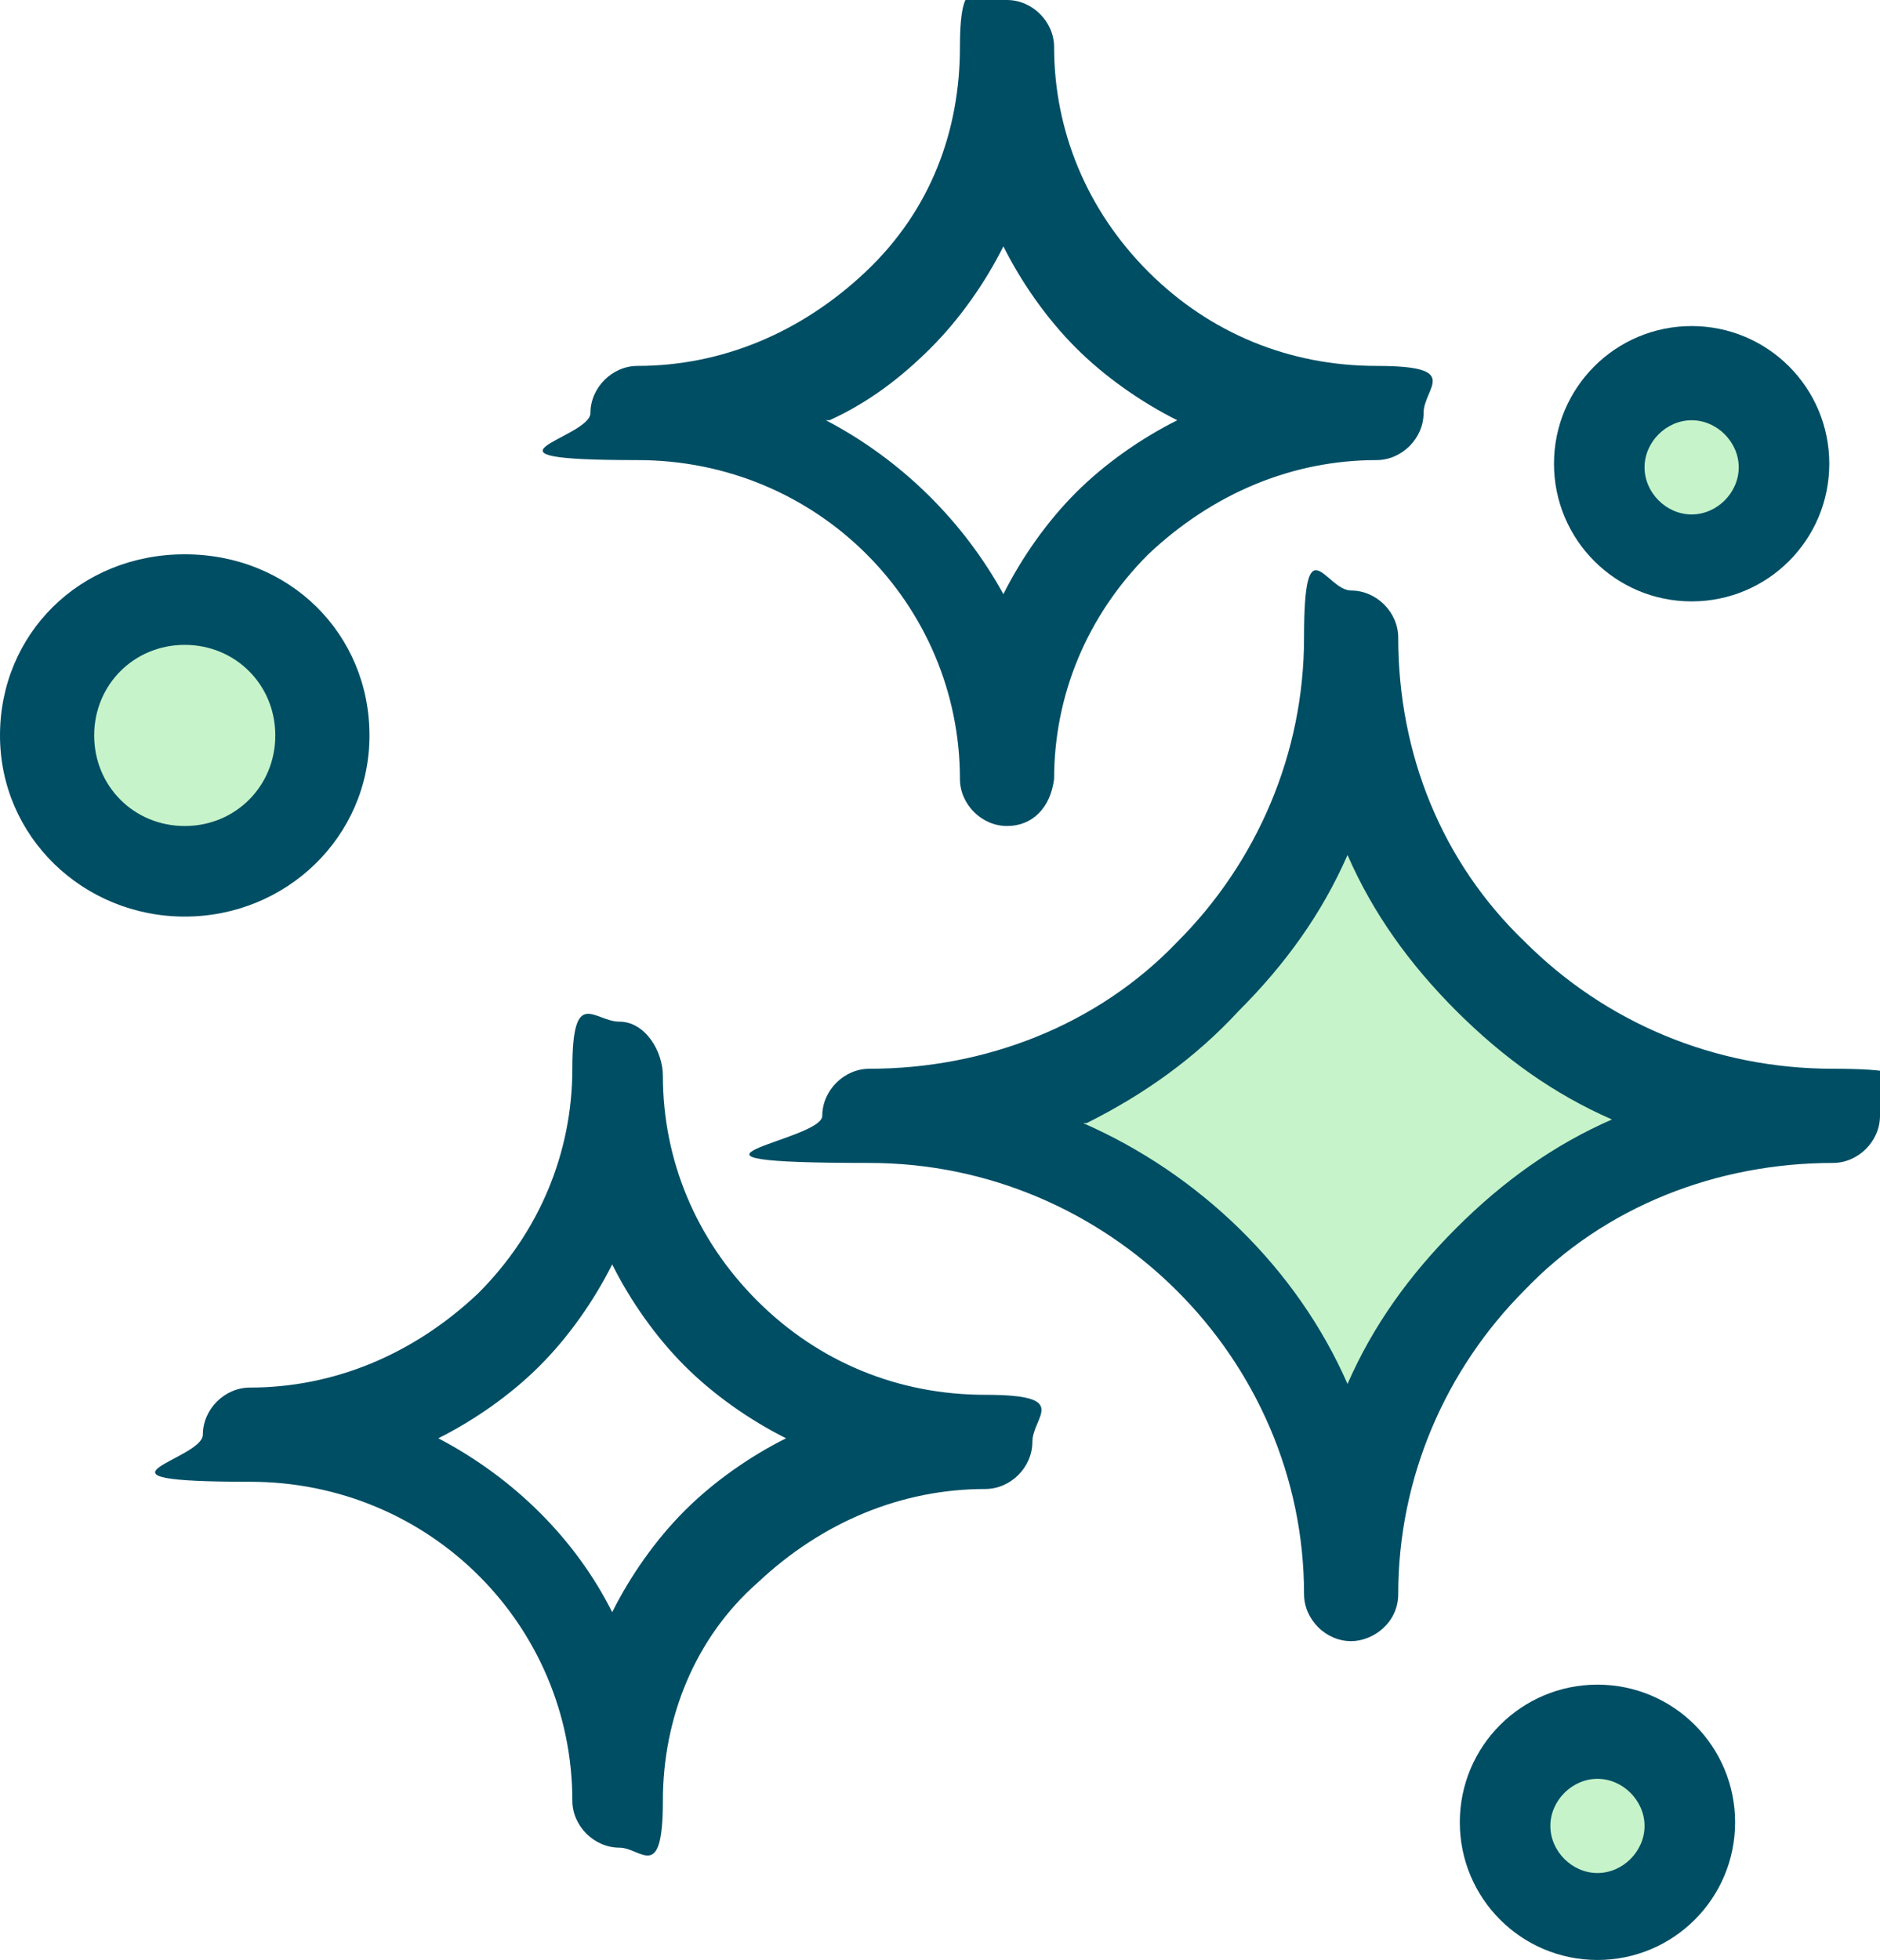
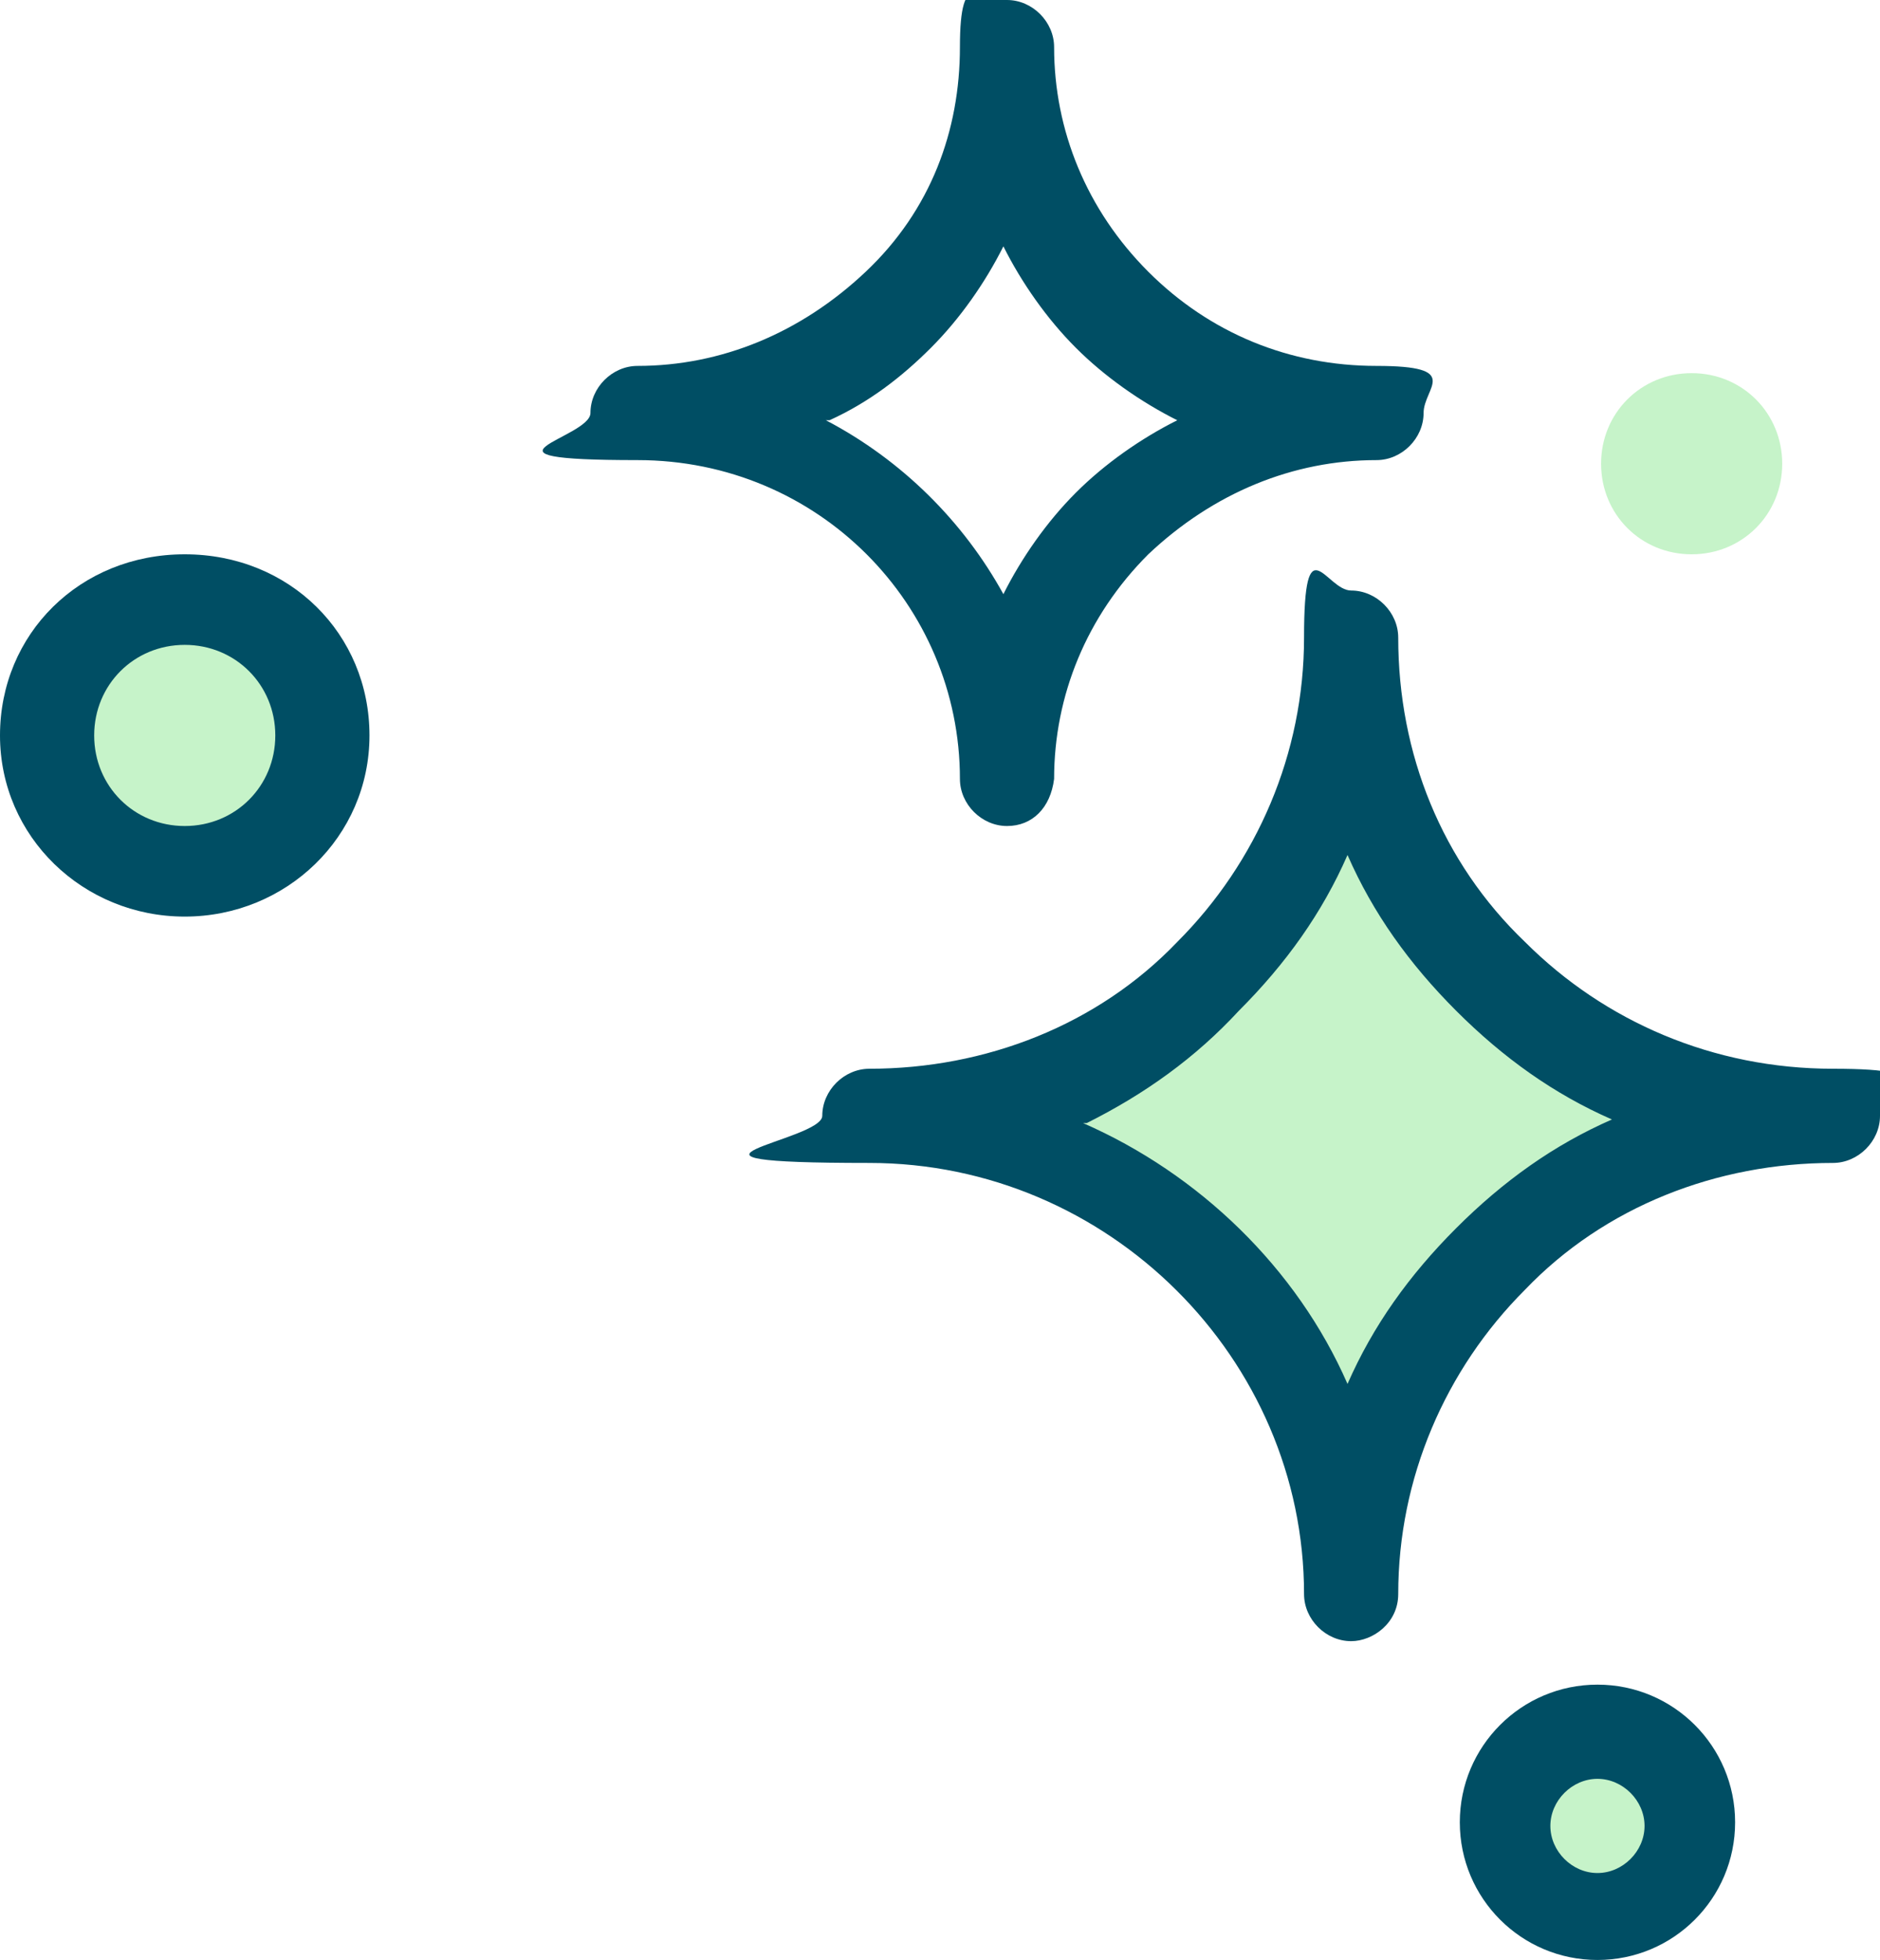
<svg xmlns="http://www.w3.org/2000/svg" id="Layer_2" version="1.1" viewBox="0 0 51.9 54.1">
  <defs>
    <style>
      .st0 {
        fill: #c6f3c9;
      }

      .st1 {
        fill: #004e64;
      }
    </style>
  </defs>
  <g id="_3">
    <g id="_604_Clean_Cleaning_Neat_Wash_Washing">
      <g>
        <g>
          <path class="st0" d="M44.1,47.8c1.4,0,2.5,1.1,2.5,2.5s-1.1,2.5-2.5,2.5-2.5-1.1-2.5-2.5,1.1-2.5,2.5-2.5Z" />
          <path class="st0" d="M46.7,10.3c1.4,0,2.5,1.1,2.5,2.5s-1.1,2.5-2.5,2.5-2.5-1.1-2.5-2.5,1.1-2.5,2.5-2.5Z" />
          <path class="st0" d="M5.1,16.5c2.1,0,3.8,1.7,3.8,3.8s-1.7,3.8-3.8,3.8-3.8-1.7-3.8-3.8,1.7-3.8,3.8-3.8Z" />
          <path class="st0" d="M41.1,27.1c2.4,2.4,5.8,3.8,9.4,3.8-3.6,0-7,1.5-9.4,3.8-2.4,2.4-3.8,5.7-3.8,9.3,0-7.2-6-13.1-13.2-13.1,3.6,0,7-1.5,9.4-3.8,2.4-2.4,3.8-5.7,3.8-9.3,0,3.7,1.4,6.9,3.8,9.3Z" />
        </g>
        <g>
          <path class="st1" d="M37.3,45.3c-.7,0-1.3-.6-1.3-1.3,0-6.5-5.4-11.9-12-11.9s-1.3-.6-1.3-1.3.6-1.3,1.3-1.3c3.2,0,6.3-1.2,8.5-3.5,2.2-2.2,3.5-5.2,3.5-8.4s.6-1.3,1.3-1.3,1.3.6,1.3,1.3c0,3.2,1.2,6.2,3.5,8.4,2.2,2.2,5.2,3.5,8.5,3.5s1.3.6,1.3,1.3-.6,1.3-1.3,1.3c-3.2,0-6.3,1.2-8.5,3.5-2.2,2.2-3.5,5.2-3.5,8.4,0,.8-.7,1.3-1.3,1.3ZM29.9,31c3.2,1.4,5.9,4,7.3,7.2.7-1.6,1.7-3,3-4.3,1.3-1.3,2.7-2.3,4.3-3-1.6-.7-3-1.7-4.3-3s-2.3-2.7-3-4.3c-.7,1.6-1.7,3-3,4.3-1.2,1.3-2.6,2.3-4.2,3.1Z" />
-           <path class="st1" d="M17.1,51c-.7,0-1.3-.6-1.3-1.3,0-4.8-3.9-8.8-8.9-8.8s-1.3-.6-1.3-1.3.6-1.3,1.3-1.3c2.3,0,4.5-.9,6.3-2.6,1.7-1.7,2.6-3.9,2.6-6.2s.6-1.3,1.3-1.3,1.2.8,1.2,1.5c0,2.3.9,4.5,2.6,6.2,1.7,1.7,3.9,2.6,6.3,2.6s1.3.6,1.3,1.3-.6,1.3-1.3,1.3c-2.3,0-4.5.9-6.3,2.6-1.7,1.5-2.6,3.7-2.6,6s-.6,1.3-1.2,1.3ZM12.1,39.7c2.1,1.1,3.8,2.8,4.8,4.8.5-1,1.2-2,2-2.8s1.8-1.5,2.8-2c-1-.5-2-1.2-2.8-2s-1.5-1.8-2-2.8c-.5,1-1.2,2-2,2.8s-1.8,1.5-2.8,2Z" />
          <path class="st1" d="M27.8,22.8c-.7,0-1.3-.6-1.3-1.3,0-4.8-3.9-8.8-8.9-8.8s-1.3-.6-1.3-1.3.6-1.3,1.3-1.3c2.3,0,4.5-.9,6.3-2.6s2.6-3.9,2.6-6.2S27.1,0,27.8,0s1.3.6,1.3,1.3c0,2.3.9,4.5,2.6,6.2,1.7,1.7,3.9,2.6,6.3,2.6s1.3.6,1.3,1.3-.6,1.3-1.3,1.3c-2.3,0-4.5.9-6.3,2.6-1.7,1.7-2.6,3.9-2.6,6.2-.1.8-.6,1.3-1.3,1.3ZM22.8,11.6c2.1,1.1,3.8,2.8,4.9,4.8.5-1,1.2-2,2-2.8s1.8-1.5,2.8-2c-1-.5-2-1.2-2.8-2s-1.5-1.8-2-2.8c-.5,1-1.2,2-2,2.8s-1.7,1.5-2.8,2Z" />
          <path class="st1" d="M5.1,25.3c-2.8,0-5.1-2.2-5.1-5s2.2-5,5.1-5,5.1,2.2,5.1,5-2.3,5-5.1,5ZM5.1,17.8c-1.4,0-2.5,1.1-2.5,2.5s1.1,2.5,2.5,2.5,2.5-1.1,2.5-2.5-1.1-2.5-2.5-2.5Z" />
          <path class="st1" d="M44.1,54.1c-2.1,0-3.8-1.7-3.8-3.8s1.7-3.8,3.8-3.8,3.8,1.7,3.8,3.8-1.7,3.8-3.8,3.8ZM44.1,49.1c-.7,0-1.3.6-1.3,1.3s.6,1.3,1.3,1.3,1.3-.6,1.3-1.3-.6-1.3-1.3-1.3Z" />
-           <path class="st1" d="M46.7,16.6c-2.1,0-3.8-1.7-3.8-3.8s1.7-3.8,3.8-3.8,3.8,1.7,3.8,3.8-1.7,3.8-3.8,3.8ZM46.7,11.6c-.7,0-1.3.6-1.3,1.3s.6,1.3,1.3,1.3,1.3-.6,1.3-1.3-.6-1.3-1.3-1.3Z" />
        </g>
      </g>
    </g>
  </g>
</svg>